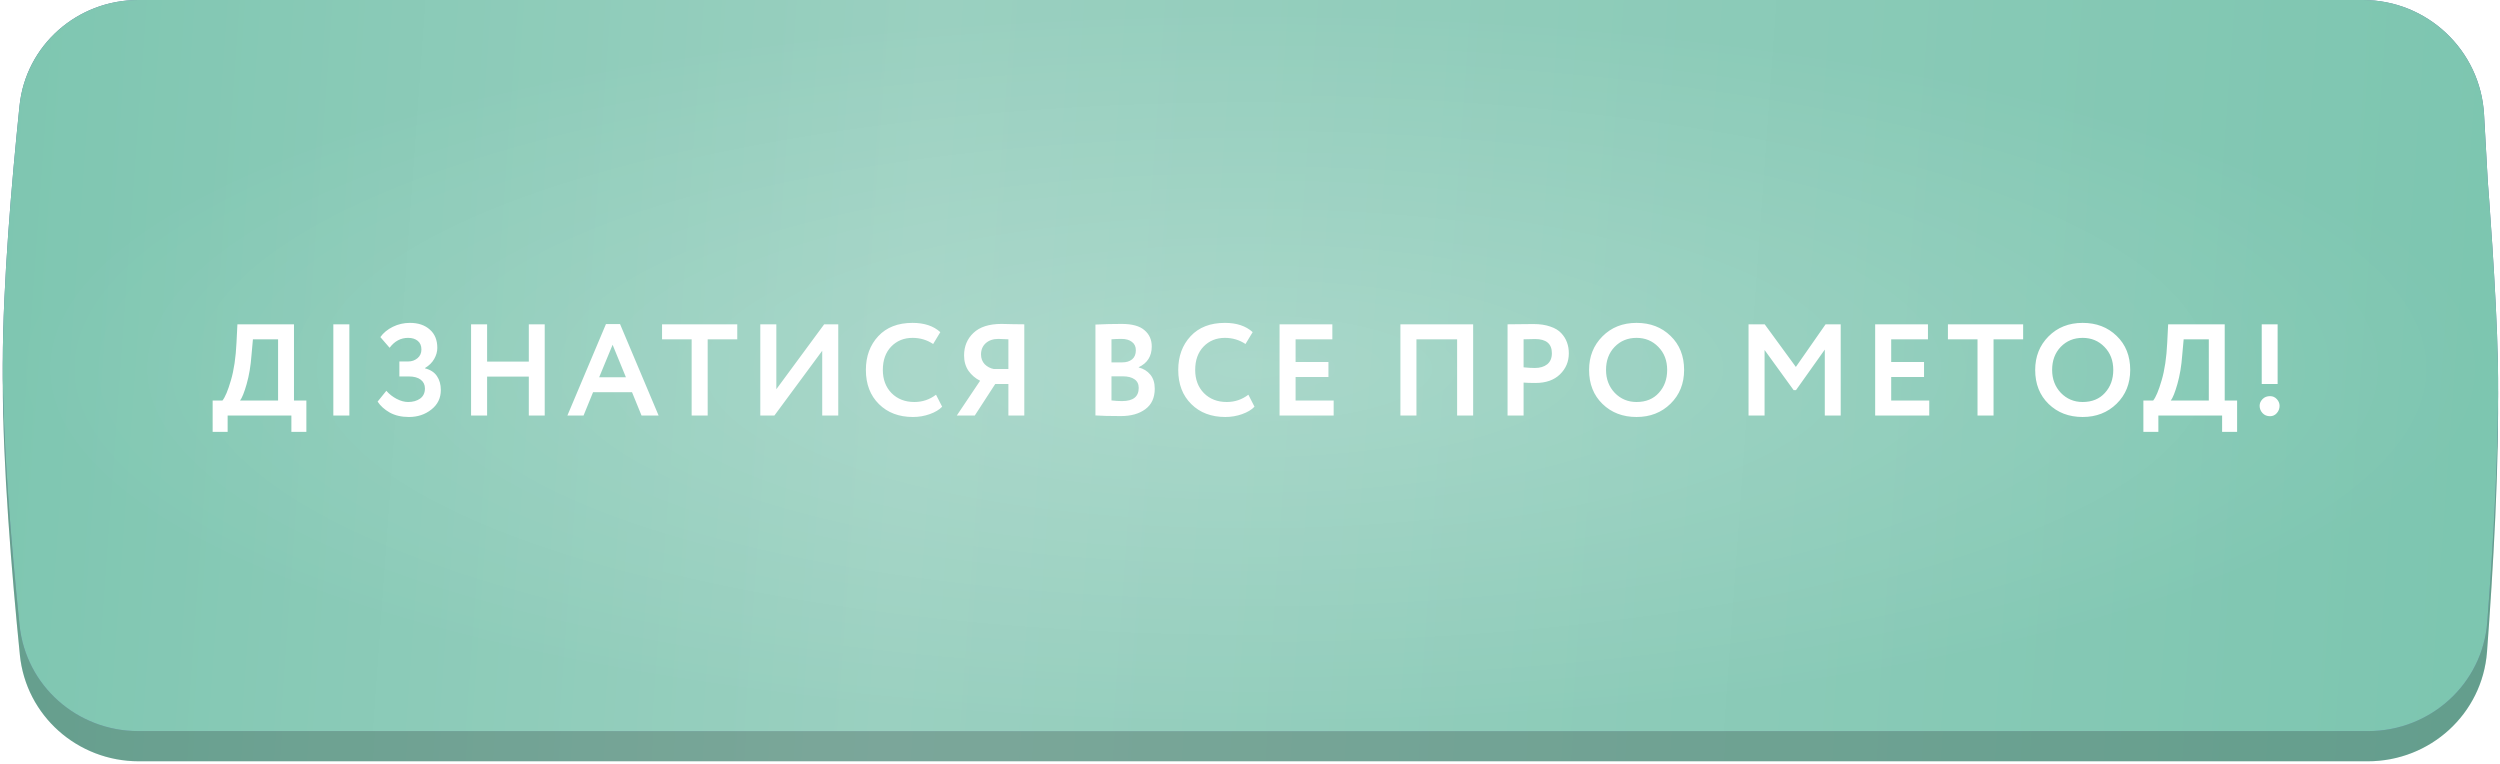
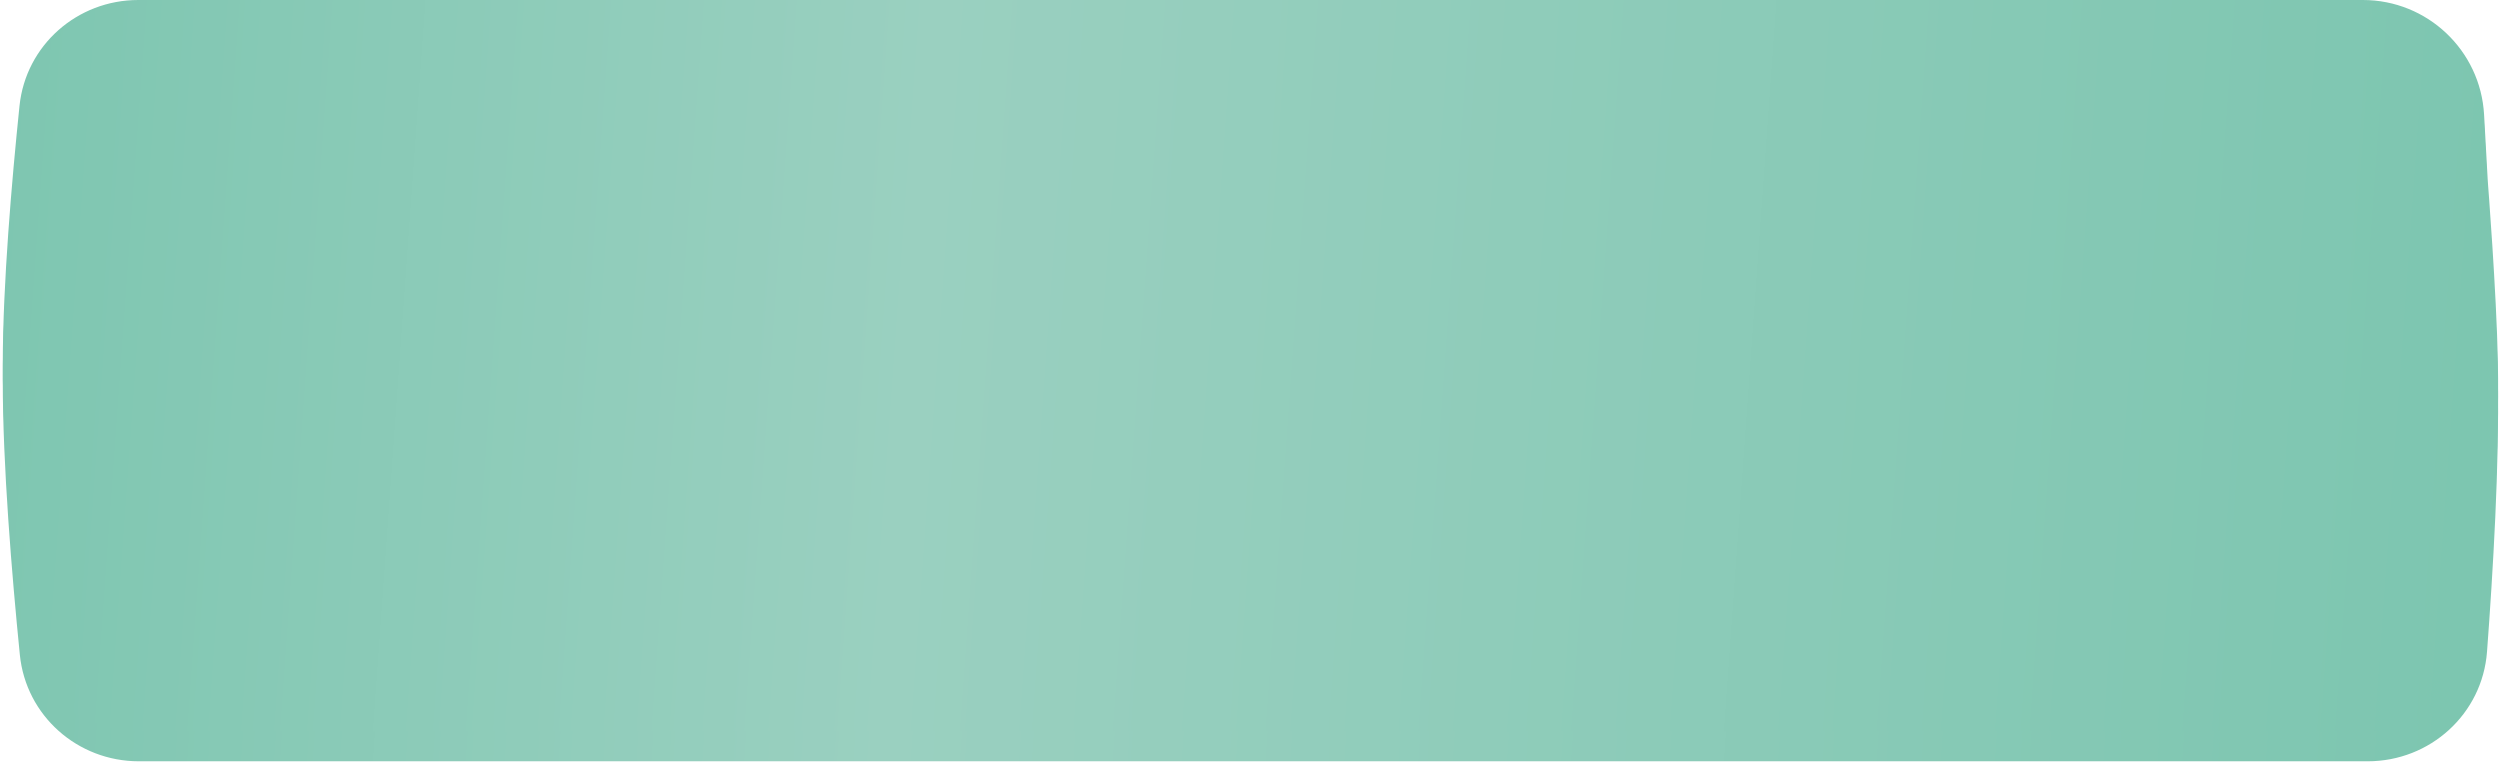
<svg xmlns="http://www.w3.org/2000/svg" width="537" height="164" viewBox="0 0 537 164" fill="none">
  <g clip-path="url(#clip0_42_1380)">
    <path d="M4.254 24.152C5.569 11.075 16.651 1.297 29.794 1.297H507.501C521.357 1.297 532.794 12.134 533.539 25.97L534.378 41.537C534.378 41.537 536.254 66.041 536.547 81.777C536.878 99.549 535.5 122.829 534.211 139.999C533.208 153.367 521.995 163.524 508.589 163.524H29.804C16.657 163.524 5.573 153.736 4.264 140.654C2.541 123.436 0.575 99.801 0.597 81.777C0.618 64.149 2.552 41.072 4.254 24.152Z" fill="url(#paint0_linear_42_1380)" />
-     <path d="M4.254 24.152C5.569 11.075 16.651 1.297 29.794 1.297H507.501C521.357 1.297 532.794 12.134 533.539 25.97L534.378 41.537C534.378 41.537 536.254 66.041 536.547 81.777C536.878 99.549 535.5 122.829 534.211 139.999C533.208 153.367 521.995 163.524 508.589 163.524H29.804C16.657 163.524 5.573 153.736 4.264 140.654C2.541 123.436 0.575 99.801 0.597 81.777C0.618 64.149 2.552 41.072 4.254 24.152Z" fill="black" fill-opacity="0.2" />
-     <path d="M4.19 22.746C5.536 9.713 16.597 0 29.7 0H507.545C521.383 0 532.812 10.81 533.581 24.627L534.378 38.952C534.378 38.952 536.254 62.673 536.547 77.905C536.873 94.879 535.536 117.044 534.263 133.596C533.237 146.93 522.04 157.036 508.666 157.036H29.71C16.603 157.036 5.54 147.314 4.2 134.276C2.493 117.665 0.576 95.136 0.597 77.905C0.618 61.056 2.504 39.065 4.19 22.746Z" fill="url(#paint1_linear_42_1380)" />
    <path d="M4.19 22.746C5.536 9.713 16.597 0 29.7 0H507.545C521.383 0 532.812 10.81 533.581 24.627L534.378 38.952C534.378 38.952 536.254 62.673 536.547 77.905C536.873 94.879 535.536 117.044 534.263 133.596C533.237 146.93 522.04 157.036 508.666 157.036H29.71C16.603 157.036 5.54 147.314 4.2 134.276C2.493 117.665 0.576 95.136 0.597 77.905C0.618 61.056 2.504 39.065 4.19 22.746Z" fill="url(#paint2_linear_42_1380)" />
    <g filter="url(#filter0_f_42_1380)">
-       <ellipse cx="268.597" cy="79.166" rx="268" ry="77.869" fill="url(#paint3_radial_42_1380)" fill-opacity="0.2" />
-     </g>
-     <path d="M45.676 92.762V86.042H47.776C48.355 85.332 48.961 83.886 49.596 81.702C50.249 79.499 50.651 76.792 50.8 73.582L50.996 69.662H63.148V86.042H65.808V92.762H62.588V89.262H48.896V92.762H45.676ZM54.02 76.298C53.852 78.594 53.507 80.656 52.984 82.486C52.461 84.315 51.985 85.5 51.556 86.042H59.732V72.882H54.328L54.02 76.298ZM71.6 89.262V69.662H75.044V89.262H71.6ZM87.831 89.57C86.244 89.57 84.872 89.252 83.715 88.618C82.576 87.964 81.708 87.18 81.111 86.266L82.987 83.942C83.603 84.651 84.34 85.23 85.199 85.678C86.058 86.126 86.879 86.35 87.663 86.35C88.69 86.35 89.548 86.107 90.239 85.622C90.93 85.118 91.275 84.39 91.275 83.438C91.275 82.654 90.976 82.028 90.379 81.562C89.782 81.095 88.923 80.862 87.803 80.862H85.787V77.642H87.691C88.456 77.642 89.119 77.408 89.679 76.942C90.239 76.475 90.519 75.85 90.519 75.066C90.519 74.263 90.258 73.647 89.735 73.218C89.212 72.788 88.522 72.574 87.663 72.574C86.076 72.574 84.751 73.283 83.687 74.702L81.699 72.406C82.352 71.491 83.248 70.754 84.387 70.194C85.526 69.634 86.748 69.354 88.055 69.354C89.828 69.354 91.247 69.83 92.311 70.782C93.394 71.715 93.935 73.031 93.935 74.73C93.935 75.532 93.711 76.326 93.263 77.11C92.815 77.894 92.162 78.538 91.303 79.042V79.126C92.442 79.406 93.291 79.956 93.851 80.778C94.411 81.599 94.691 82.598 94.691 83.774C94.691 85.51 94.01 86.91 92.647 87.974C91.303 89.038 89.698 89.57 87.831 89.57ZM113.59 89.262V80.89H104.63V89.262H101.186V69.662H104.63V77.67H113.59V69.662H117.006V89.262H113.59ZM121.872 89.262L130.16 69.606H133.184L141.472 89.262H137.804L135.76 84.25H127.388L125.344 89.262H121.872ZM131.588 74.058L128.704 81.03H134.444L131.588 74.058ZM142.209 72.882V69.662H158.365V72.882H152.009V89.262H148.565V72.882H142.209ZM166.336 89.262H163.312V69.662H166.756V83.606L177.032 69.662H180.056V89.262H176.612V75.346L166.336 89.262ZM201.056 84.782L202.372 87.358C201.756 88.011 200.869 88.543 199.712 88.954C198.573 89.364 197.369 89.57 196.1 89.57C193.094 89.57 190.658 88.646 188.792 86.798C186.925 84.95 185.992 82.504 185.992 79.462C185.992 76.531 186.878 74.114 188.652 72.21C190.425 70.306 192.88 69.354 196.016 69.354C198.536 69.354 200.524 70.016 201.98 71.342L200.44 73.89C199.114 73.012 197.64 72.574 196.016 72.574C194.168 72.574 192.637 73.199 191.424 74.45C190.229 75.7 189.632 77.371 189.632 79.462C189.632 81.496 190.257 83.158 191.508 84.446C192.777 85.715 194.41 86.35 196.408 86.35C198.144 86.35 199.693 85.827 201.056 84.782ZM216.603 89.262V82.486H213.775L209.379 89.262H205.515L210.527 81.786C209.519 81.282 208.689 80.572 208.035 79.658C207.401 78.724 207.083 77.623 207.083 76.354C207.083 74.394 207.755 72.779 209.099 71.51C210.443 70.222 212.459 69.578 215.147 69.578C215.577 69.578 216.398 69.596 217.611 69.634C218.843 69.652 219.646 69.662 220.019 69.662V89.262H216.603ZM213.467 79.266H216.603V72.882C215.651 72.826 214.933 72.798 214.447 72.798C213.327 72.798 212.422 73.106 211.731 73.722C211.059 74.338 210.723 75.14 210.723 76.13C210.723 76.97 210.985 77.67 211.507 78.23C212.049 78.771 212.702 79.116 213.467 79.266ZM235.3 89.234V69.718C237.13 69.624 239.015 69.578 240.956 69.578C243.178 69.578 244.802 70.026 245.828 70.922C246.874 71.799 247.396 72.966 247.396 74.422C247.396 76.512 246.463 77.996 244.596 78.874V78.93C245.623 79.191 246.454 79.704 247.088 80.47C247.723 81.235 248.04 82.243 248.04 83.494C248.04 85.435 247.368 86.9 246.024 87.89C244.699 88.879 242.944 89.374 240.76 89.374C238.39 89.374 236.57 89.327 235.3 89.234ZM241.18 80.834H238.744V86.014C239.528 86.107 240.284 86.154 241.012 86.154C243.402 86.154 244.596 85.211 244.596 83.326C244.596 82.504 244.298 81.888 243.7 81.478C243.103 81.048 242.263 80.834 241.18 80.834ZM240.9 72.798C240.079 72.798 239.36 72.826 238.744 72.882V77.838H241.068C241.927 77.838 242.627 77.623 243.168 77.194C243.71 76.746 243.98 76.092 243.98 75.234C243.98 74.45 243.7 73.852 243.14 73.442C242.599 73.012 241.852 72.798 240.9 72.798ZM268.15 84.782L269.466 87.358C268.85 88.011 267.963 88.543 266.806 88.954C265.667 89.364 264.463 89.57 263.194 89.57C260.188 89.57 257.752 88.646 255.886 86.798C254.019 84.95 253.086 82.504 253.086 79.462C253.086 76.531 253.972 74.114 255.746 72.21C257.519 70.306 259.974 69.354 263.11 69.354C265.63 69.354 267.618 70.016 269.074 71.342L267.534 73.89C266.208 73.012 264.734 72.574 263.11 72.574C261.262 72.574 259.731 73.199 258.518 74.45C257.323 75.7 256.726 77.371 256.726 79.462C256.726 81.496 257.351 83.158 258.602 84.446C259.871 85.715 261.504 86.35 263.502 86.35C265.238 86.35 266.787 85.827 268.15 84.782ZM274.849 89.262V69.662H286.189V72.882H278.293V77.754H285.349V80.974H278.293V86.042H286.469V89.262H274.849ZM312.988 89.262V72.882H304.252V89.262H300.808V69.662H316.432V89.262H312.988ZM327.267 89.262H323.823V69.662C324.159 69.662 325.046 69.652 326.483 69.634C327.939 69.615 328.91 69.606 329.395 69.606C330.776 69.606 331.971 69.783 332.979 70.138C334.006 70.474 334.799 70.95 335.359 71.566C335.919 72.163 336.33 72.826 336.591 73.554C336.852 74.263 336.983 75.047 336.983 75.906C336.983 77.679 336.348 79.182 335.079 80.414C333.81 81.646 332.055 82.262 329.815 82.262C328.676 82.262 327.827 82.234 327.267 82.178V89.262ZM329.731 72.826C329.32 72.826 328.499 72.844 327.267 72.882V78.902C328.163 78.995 328.975 79.042 329.703 79.042C330.786 79.042 331.663 78.78 332.335 78.258C333.007 77.716 333.343 76.923 333.343 75.878C333.343 73.843 332.139 72.826 329.731 72.826ZM341.335 79.462C341.335 76.587 342.287 74.188 344.191 72.266C346.114 70.324 348.559 69.354 351.527 69.354C354.476 69.354 356.912 70.287 358.835 72.154C360.776 74.02 361.747 76.456 361.747 79.462C361.747 82.392 360.776 84.81 358.835 86.714C356.894 88.618 354.458 89.57 351.527 89.57C348.578 89.57 346.142 88.636 344.219 86.77C342.296 84.903 341.335 82.467 341.335 79.462ZM344.975 79.462C344.975 81.422 345.6 83.064 346.851 84.39C348.12 85.696 349.679 86.35 351.527 86.35C353.543 86.35 355.139 85.696 356.315 84.39C357.51 83.083 358.107 81.44 358.107 79.462C358.107 77.446 357.472 75.794 356.203 74.506C354.952 73.218 353.394 72.574 351.527 72.574C349.642 72.574 348.074 73.218 346.823 74.506C345.591 75.794 344.975 77.446 344.975 79.462ZM375.586 89.262V69.662H379.058L385.75 78.818L392.134 69.662H395.382V89.262H391.966V75.094L385.778 83.802H385.274L379.03 75.178V89.262H375.586ZM402.784 89.262V69.662H414.124V72.882H406.228V77.754H413.284V80.974H406.228V86.042H414.404V89.262H402.784ZM418.414 72.882V69.662H434.57V72.882H428.214V89.262H424.77V72.882H418.414ZM437.158 79.462C437.158 76.587 438.11 74.188 440.014 72.266C441.937 70.324 444.382 69.354 447.35 69.354C450.3 69.354 452.736 70.287 454.658 72.154C456.6 74.02 457.57 76.456 457.57 79.462C457.57 82.392 456.6 84.81 454.658 86.714C452.717 88.618 450.281 89.57 447.35 89.57C444.401 89.57 441.965 88.636 440.042 86.77C438.12 84.903 437.158 82.467 437.158 79.462ZM440.798 79.462C440.798 81.422 441.424 83.064 442.674 84.39C443.944 85.696 445.502 86.35 447.35 86.35C449.366 86.35 450.962 85.696 452.138 84.39C453.333 83.083 453.93 81.44 453.93 79.462C453.93 77.446 453.296 75.794 452.026 74.506C450.776 73.218 449.217 72.574 447.35 72.574C445.465 72.574 443.897 73.218 442.646 74.506C441.414 75.794 440.798 77.446 440.798 79.462ZM460.397 92.762V86.042H462.497C463.076 85.332 463.683 83.886 464.317 81.702C464.971 79.499 465.372 76.792 465.521 73.582L465.717 69.662H477.869V86.042H480.529V92.762H477.309V89.262H463.617V92.762H460.397ZM468.741 76.298C468.573 78.594 468.228 80.656 467.705 82.486C467.183 84.315 466.707 85.5 466.277 86.042H474.453V72.882H469.049L468.741 76.298ZM485.817 82.486V69.662H489.233V82.486H485.817ZM485.369 87.162C485.369 86.639 485.575 86.163 485.985 85.734C486.396 85.304 486.937 85.09 487.609 85.09C488.188 85.09 488.673 85.304 489.065 85.734C489.457 86.163 489.653 86.639 489.653 87.162C489.653 87.759 489.457 88.282 489.065 88.73C488.673 89.178 488.188 89.402 487.609 89.402C486.937 89.402 486.396 89.178 485.985 88.73C485.575 88.282 485.369 87.759 485.369 87.162Z" fill="white" />
+       </g>
  </g>
  <defs>
    <filter id="filter0_f_42_1380" x="-51.556" y="-50.856" width="640.305" height="260.044" filterUnits="userSpaceOnUse" color-interpolation-filters="sRGB">
      <feFlood flood-opacity="0" result="BackgroundImageFix" />
      <feBlend mode="normal" in="SourceGraphic" in2="BackgroundImageFix" result="shape" />
      <feGaussianBlur stdDeviation="26.076" result="effect1_foregroundBlur_42_1380" />
    </filter>
    <linearGradient id="paint0_linear_42_1380" x1="-20.705" y1="35.742" x2="556.875" y2="75.978" gradientUnits="userSpaceOnUse">
      <stop stop-color="#7BC5AF" />
      <stop offset="0.378" stop-color="#9AD0C0" />
      <stop offset="1" stop-color="#7BC5AF" />
    </linearGradient>
    <linearGradient id="paint1_linear_42_1380" x1="0.597" y1="79.167" x2="536.433" y2="69.816" gradientUnits="userSpaceOnUse">
      <stop stop-color="#63779B" />
      <stop offset="0.481" stop-color="#94B7F9" />
      <stop offset="1" stop-color="#63779B" />
    </linearGradient>
    <linearGradient id="paint2_linear_42_1380" x1="-20.705" y1="33.343" x2="556.688" y2="74.895" gradientUnits="userSpaceOnUse">
      <stop stop-color="#7BC5AF" />
      <stop offset="0.378" stop-color="#9AD0C0" />
      <stop offset="1" stop-color="#7BC5AF" />
    </linearGradient>
    <radialGradient id="paint3_radial_42_1380" cx="0" cy="0" r="1" gradientUnits="userSpaceOnUse" gradientTransform="translate(268.597 79.166) rotate(90) scale(77.869 268)">
      <stop stop-color="white" />
      <stop offset="1" stop-color="white" stop-opacity="0" />
    </radialGradient>
    <clipPath id="clip0_42_1380">
      <rect width="536" height="163.524" fill="white" transform="translate(0.597)" />
    </clipPath>
  </defs>
</svg>